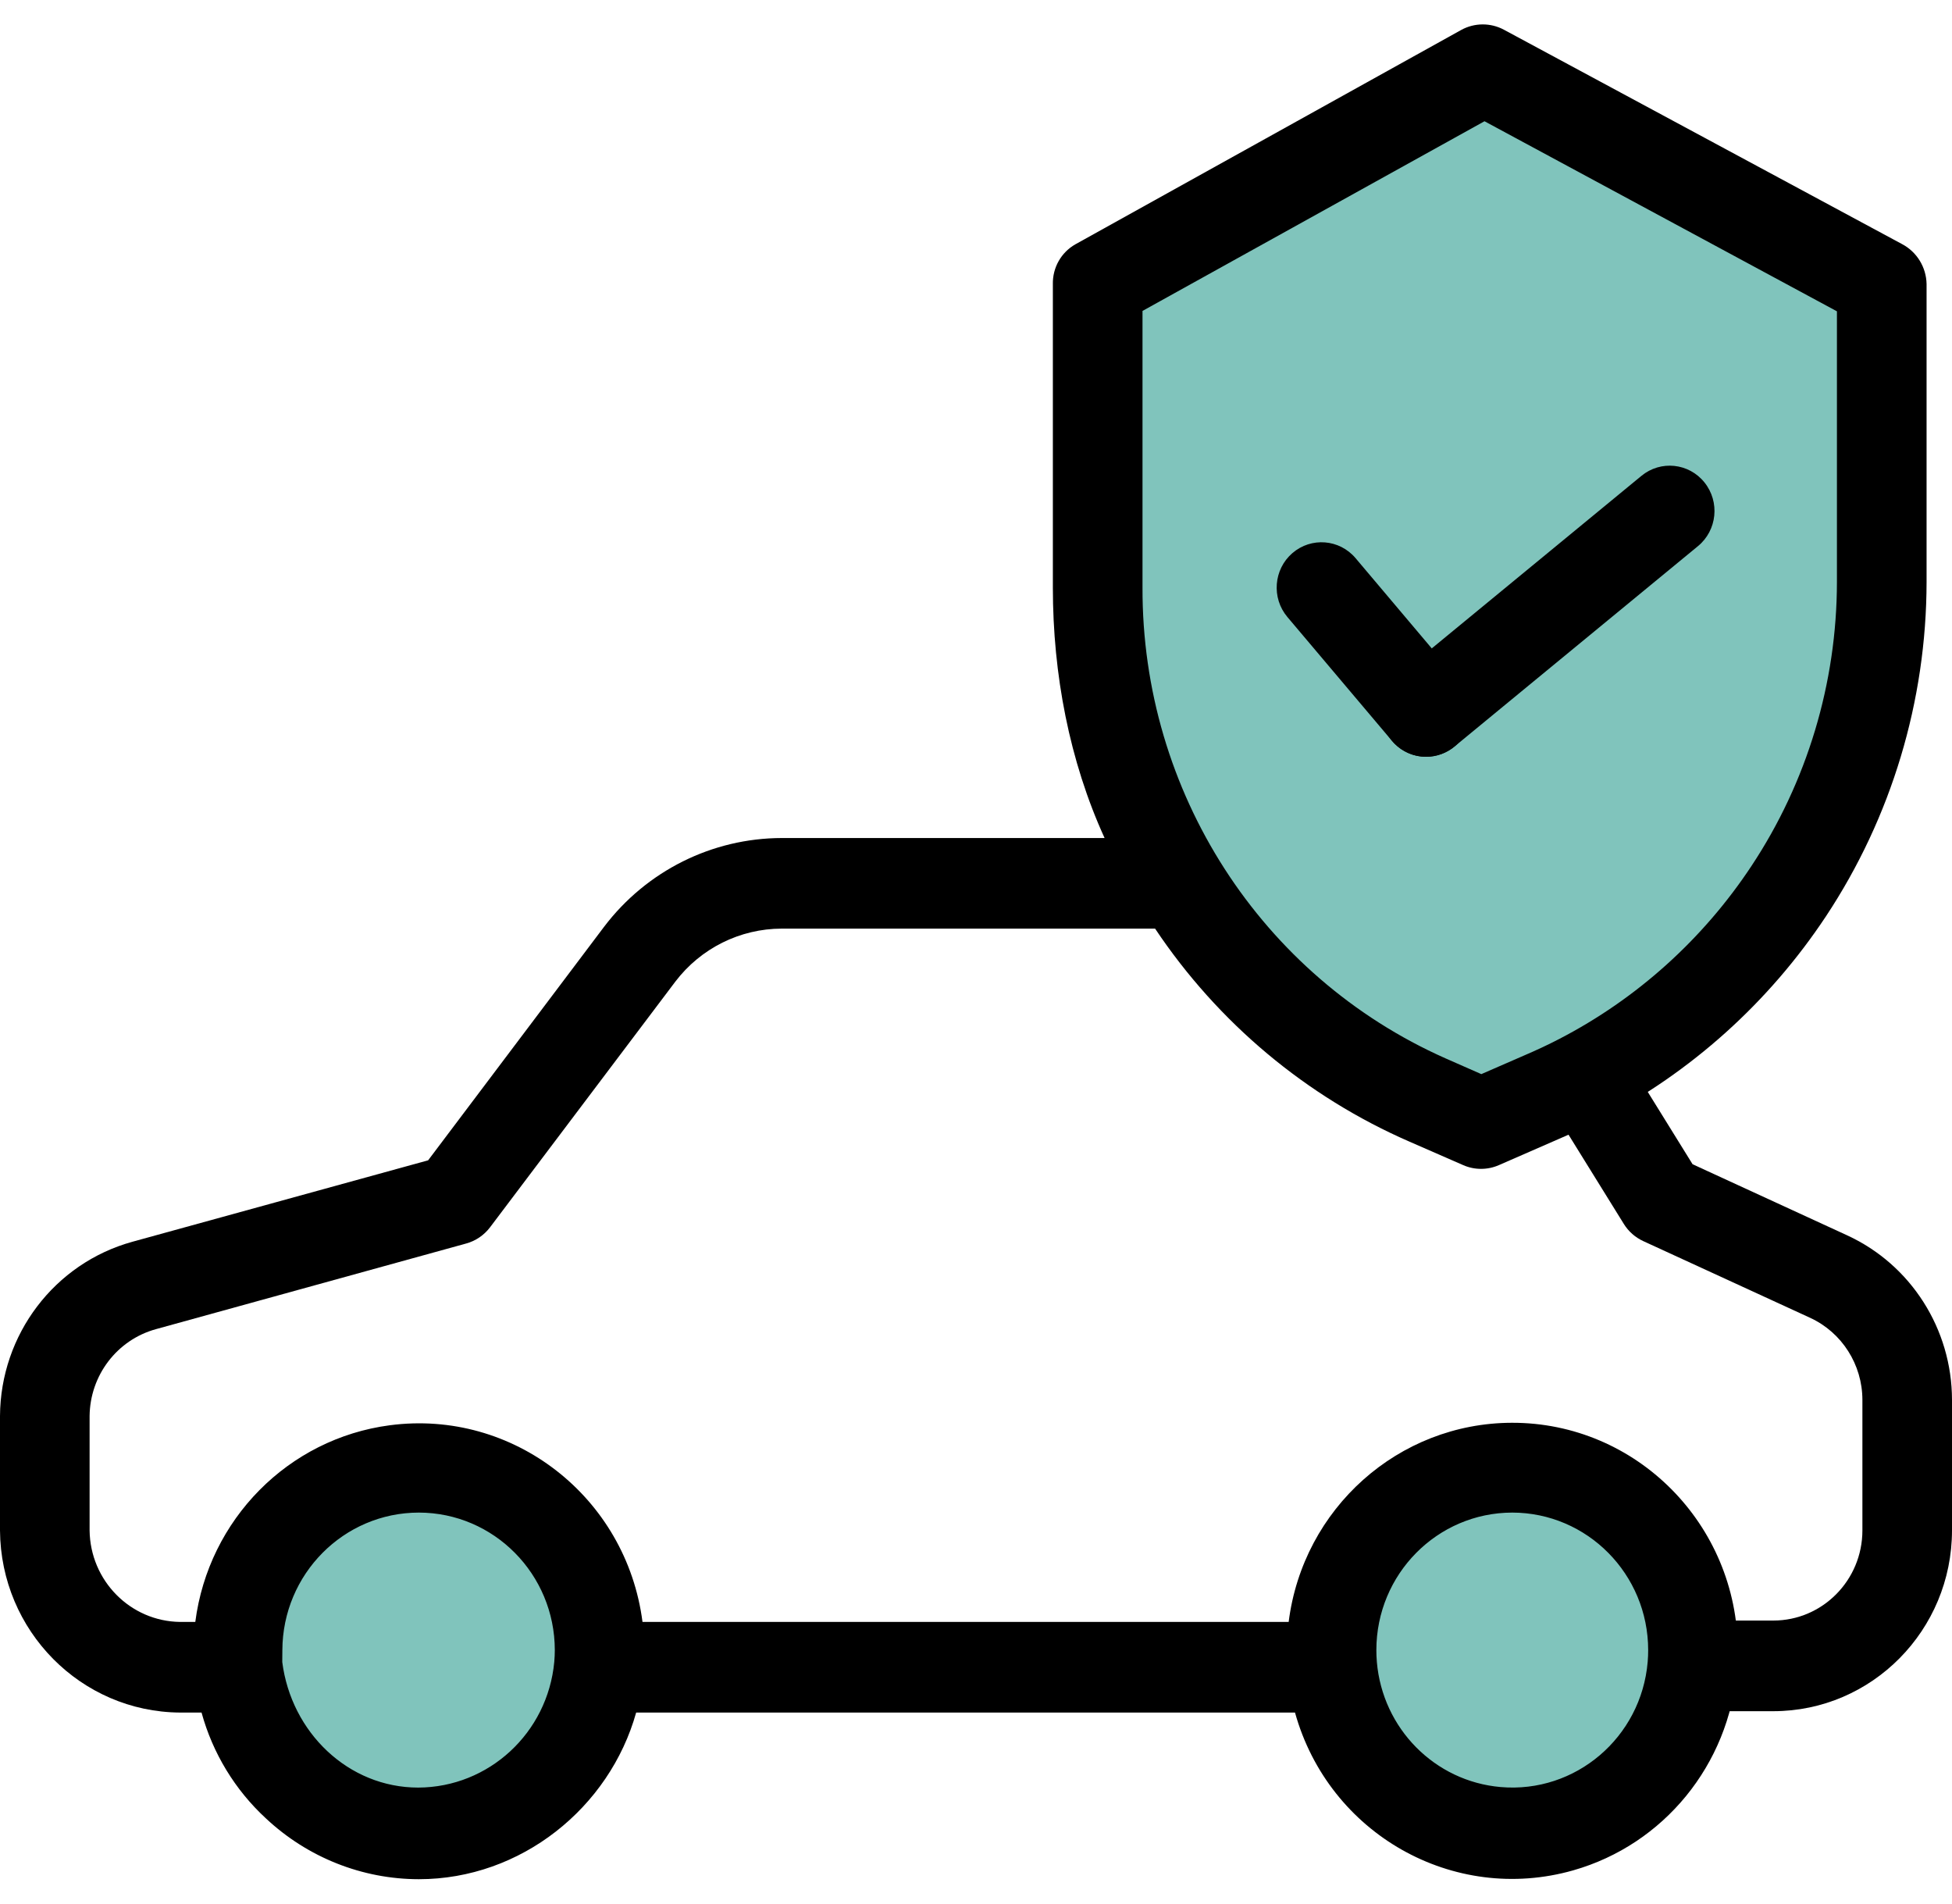
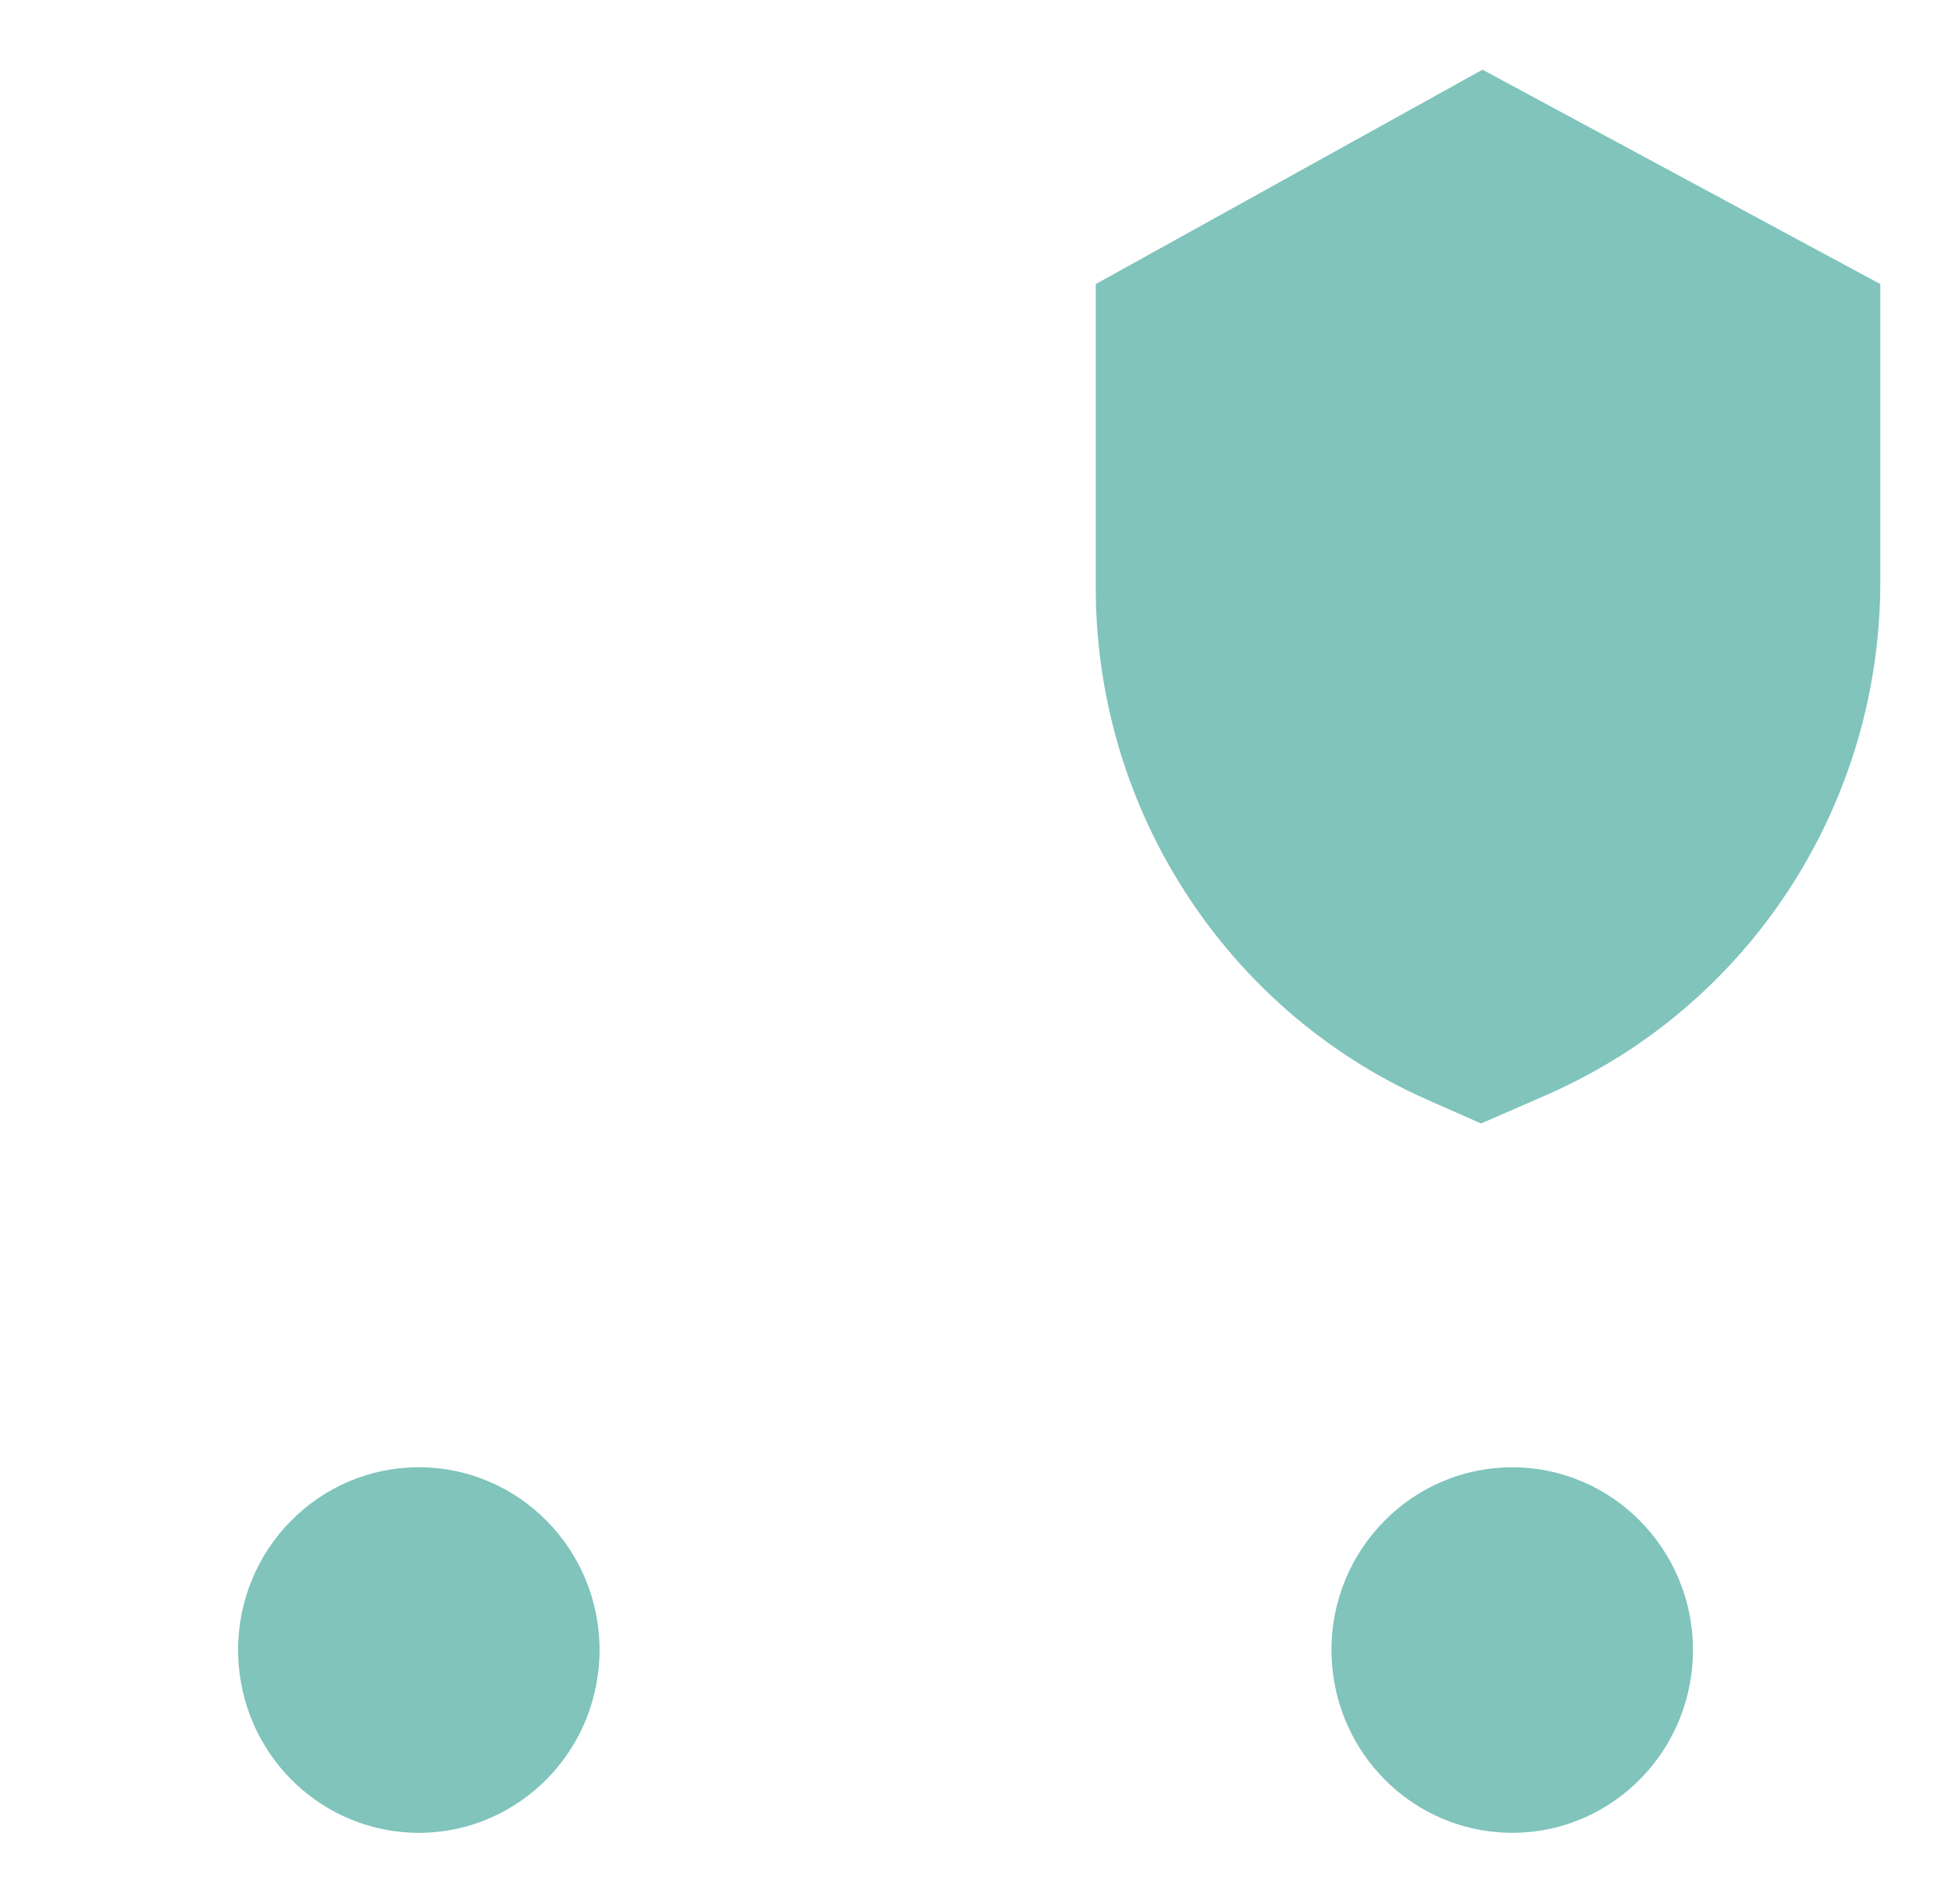
<svg xmlns="http://www.w3.org/2000/svg" width="40px" height="39px" viewBox="0 0 40 39" version="1.1">
  <title>ic_discount_profession</title>
  <g id="Pages" stroke="none" stroke-width="1" fill="none" fill-rule="evenodd">
    <g id="1---Car-Insurance" transform="translate(-955, -2498)" fill-rule="nonzero">
      <g id="ic_discount_profession" transform="translate(955, 2498.5)">
        <g id="Group" transform="translate(0.947, 0.928)">
-           <path d="M38.134,27.252 L38.134,29.926 C38.134,31.459 36.906,32.701 35.391,32.701 C35.391,32.701 35.391,32.701 35.391,32.701 L33.79,32.701 L33.731,32.696 C33.74,32.591 33.745,32.485 33.745,32.377 C33.744,30.309 32.085,28.633 30.04,28.634 C27.996,28.635 26.338,30.31 26.338,32.377 C26.338,32.485 26.342,32.591 26.351,32.696 L26.292,32.701 L11.385,32.701 L11.326,32.696 C11.335,32.591 11.34,32.485 11.34,32.377 C11.34,30.309 9.681,28.632 7.636,28.632 C5.59,28.632 3.932,30.309 3.932,32.377 L3.932,32.377 C3.932,32.487 3.937,32.595 3.946,32.701 L2.743,32.701 C1.228,32.701 0,31.459 0,29.926 L0,29.926 L0,27.583 C0,26.333 0.827,25.237 2.02,24.907 L8.368,23.153 L12.162,18.115 C12.854,17.197 13.931,16.657 15.073,16.657 L23.219,16.657 C24.431,18.625 26.203,20.175 28.303,21.104 L29.404,21.589 L30.645,21.048 C30.907,20.935 31.164,20.814 31.415,20.684 L31.609,20.739 L33.105,23.153 L36.527,24.726 C37.506,25.177 38.134,26.164 38.134,27.252 Z" id="Path" />
          <path d="M23.219,16.657 C22.099,14.843 21.506,12.748 21.507,10.609 L21.507,4.392 L29.432,0 L37.584,4.392 L37.584,10.495 C37.584,14.793 35.201,18.729 31.415,20.684 C31.164,20.814 30.907,20.935 30.645,21.048 L29.404,21.589 L28.303,21.104 C26.203,20.175 24.431,18.625 23.219,16.657 Z" id="Path" fill="#80C4BC" />
          <g transform="translate(3.932, 28.632)" fill="#80C4BC" id="Path">
            <path d="M29.813,3.745 C29.813,3.853 29.808,3.959 29.799,4.063 C29.625,6.124 27.832,7.652 25.794,7.476 C23.998,7.321 22.572,5.88 22.419,4.063 C22.41,3.959 22.405,3.853 22.405,3.745 C22.406,1.677 24.065,0.001 26.111,0.001 C28.155,0.002 29.812,1.678 29.813,3.745 Z" />
            <path d="M0.014,4.069 C0.005,3.962 0,3.855 0,3.745 C0,1.677 1.658,0 3.704,0 C5.749,0 7.407,1.677 7.407,3.745 L7.407,3.745 C7.407,3.853 7.403,3.959 7.393,4.063 C7.219,6.124 5.426,7.652 3.388,7.476 C1.594,7.321 0.17,5.883 0.014,4.069 Z" />
          </g>
        </g>
        <g id="Group" fill="#000000">
-           <path d="M36.339,34.558 L34.737,34.558 L34.737,32.701 L36.339,32.701 C37.346,32.7 38.163,31.874 38.164,30.855 L38.164,28.18 C38.163,27.457 37.745,26.8 37.094,26.499 L33.673,24.927 C33.509,24.851 33.37,24.729 33.275,24.575 L31.778,22.16 L33.334,21.174 L34.684,23.352 L37.854,24.81 C39.16,25.412 39.998,26.729 40,28.18 L40,30.855 C39.998,32.899 38.36,34.556 36.339,34.558 Z" id="Path" />
-           <path d="M38.977,4.501 L30.818,0.109 C30.544,-0.038 30.214,-0.036 29.942,0.114 L22.035,4.506 C21.745,4.671 21.568,4.984 21.575,5.32 L21.575,11.538 C21.575,13.313 21.914,15.09 22.635,16.669 L16.02,16.669 C14.593,16.671 13.248,17.342 12.379,18.487 L8.773,23.272 L2.711,24.941 C1.117,25.382 0.009,26.841 0,28.512 L0,30.855 C0.014,32.91 1.658,34.573 3.691,34.586 L4.13,34.586 C4.359,35.42 4.817,36.172 5.45,36.755 C6.303,37.554 7.421,37.999 8.583,38 C10.676,38 12.49,36.536 13.036,34.586 L26.537,34.586 C27.229,37.071 29.783,38.518 32.24,37.818 C34.095,37.289 35.43,35.654 35.593,33.713 C35.605,33.582 35.611,33.444 35.611,33.309 C35.604,30.729 33.53,28.642 30.979,28.649 C28.658,28.655 26.701,30.401 26.407,32.729 L13.166,32.729 C12.836,30.171 10.518,28.366 7.987,28.7 C5.909,28.973 4.273,30.628 4.002,32.729 L3.691,32.729 C2.672,32.717 1.849,31.885 1.836,30.855 L1.836,28.512 C1.844,27.677 2.399,26.95 3.195,26.731 L9.55,24.977 C9.746,24.924 9.919,24.806 10.042,24.644 L13.838,19.612 C14.359,18.927 15.165,18.526 16.02,18.525 L23.67,18.525 C24.96,20.455 26.769,21.969 28.884,22.89 L29.985,23.371 C30.219,23.473 30.483,23.472 30.716,23.37 L31.95,22.831 C32.23,22.712 32.51,22.579 32.782,22.438 C34.652,21.471 36.247,20.038 37.417,18.273 C38.759,16.246 39.476,13.863 39.479,11.423 L39.479,5.32 C39.473,4.975 39.28,4.661 38.977,4.501 Z M30.989,30.489 C32.527,30.491 33.773,31.751 33.774,33.306 C33.774,33.386 33.771,33.465 33.764,33.547 C33.632,35.097 32.283,36.245 30.751,36.112 C29.4,35.995 28.33,34.912 28.214,33.547 C28.214,33.546 28.214,33.544 28.214,33.543 C28.207,33.466 28.204,33.386 28.204,33.306 C28.205,31.751 29.451,30.491 30.989,30.489 Z M8.583,30.489 C10.121,30.491 11.367,31.751 11.369,33.306 C11.369,33.386 11.365,33.465 11.358,33.547 C11.223,35.003 10.017,36.117 8.571,36.123 C7.137,36.123 5.968,34.993 5.784,33.551 L5.784,33.55 C5.784,33.471 5.786,33.389 5.786,33.307 C5.793,31.749 7.043,30.49 8.583,30.489 Z M37.642,11.423 C37.64,13.496 37.03,15.522 35.889,17.244 C34.896,18.744 33.54,19.964 31.951,20.786 C31.719,20.907 31.477,21.019 31.232,21.124 L30.355,21.506 L29.621,21.183 C25.837,19.504 23.399,15.716 23.412,11.538 L23.412,5.87 L30.42,1.984 L37.642,5.878 L37.642,11.423 Z" id="Shape" />
-           <path d="M29.224,15.004 C28.955,15.005 28.7,14.886 28.525,14.679 L26.381,12.141 C26.052,11.751 26.098,11.165 26.483,10.832 C26.869,10.499 27.448,10.545 27.778,10.935 L29.921,13.473 C30.251,13.863 30.205,14.449 29.82,14.782 C29.653,14.925 29.442,15.004 29.224,15.004 L29.224,15.004 Z" id="Path" />
-           <path d="M29.224,15.004 C28.717,15.005 28.305,14.589 28.305,14.076 C28.305,13.797 28.429,13.532 28.644,13.356 L33.636,9.249 C34.029,8.925 34.607,8.985 34.927,9.383 C35.247,9.781 35.188,10.365 34.794,10.689 L29.803,14.796 C29.639,14.931 29.435,15.004 29.224,15.004 Z" id="Path" />
-         </g>
+           </g>
      </g>
    </g>
  </g>
</svg>